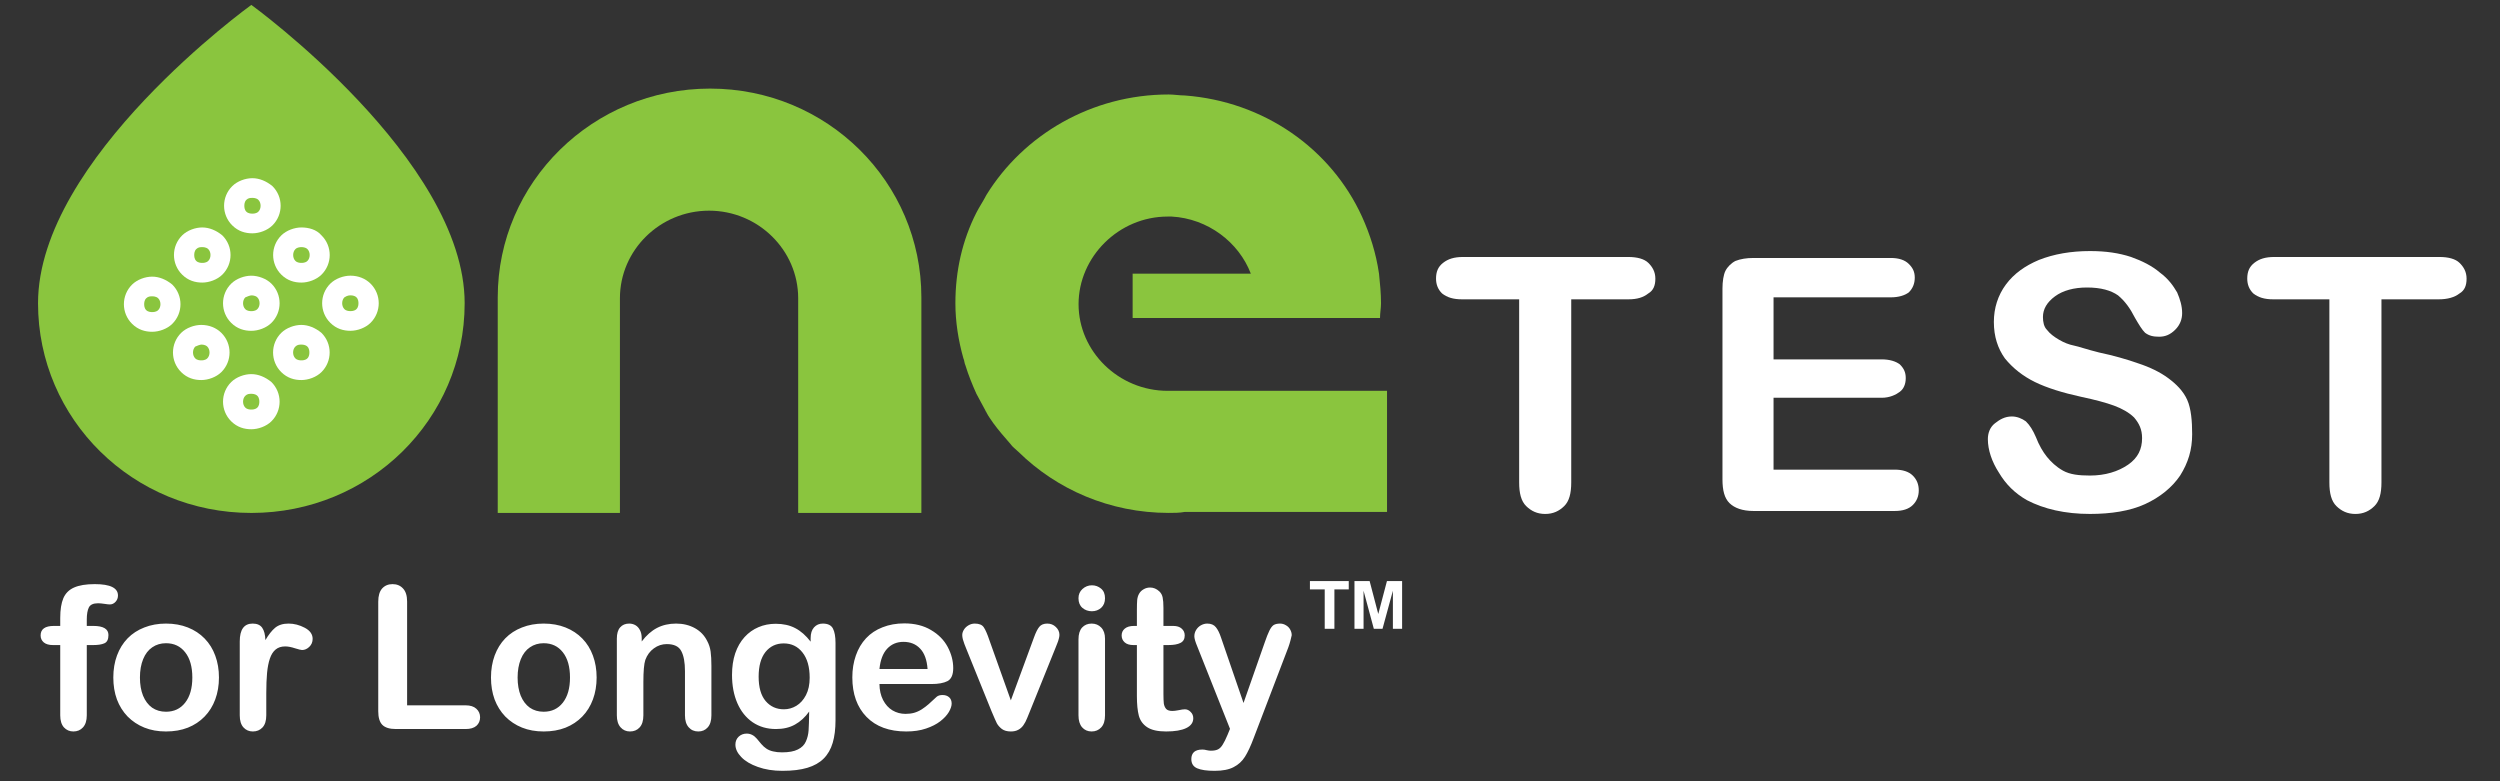
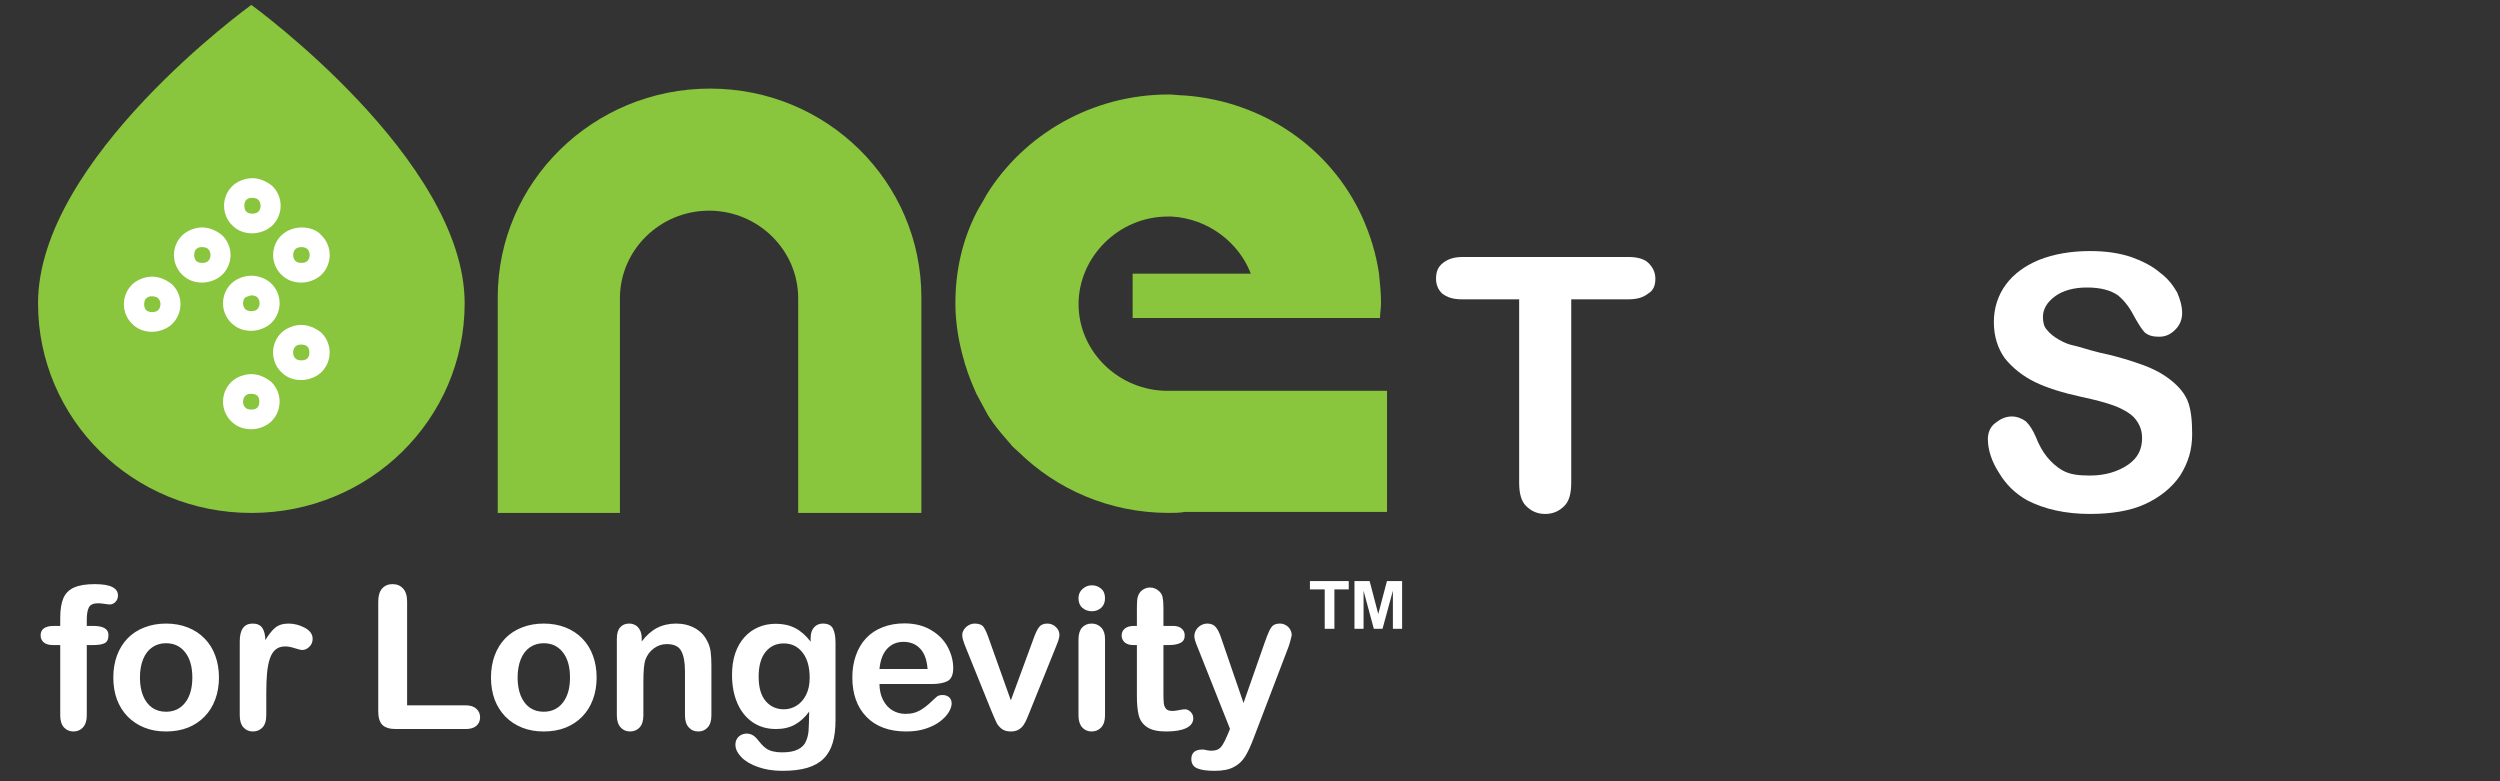
<svg xmlns="http://www.w3.org/2000/svg" width="160" height="50" viewBox="0 0 160 50" fill="none">
  <rect x="0" y="0" width="160" height="50" fill="#333333" stroke="none" />
  <g clip-path="url(#clip0_637_2199)">
    <path d="M104.213 19.157L100.559 19.157L100.559 30.877C100.559 31.57 100.431 32.074 100.11 32.389C99.79 32.704 99.405 32.893 98.893 32.893C98.38 32.893 97.995 32.704 97.675 32.389C97.354 32.074 97.226 31.57 97.226 30.877L97.226 19.157L93.573 19.157C92.996 19.157 92.611 19.031 92.291 18.779C92.034 18.527 91.906 18.212 91.906 17.834C91.906 17.392 92.034 17.077 92.355 16.825C92.675 16.573 93.06 16.447 93.637 16.447L104.213 16.447C104.789 16.447 105.238 16.573 105.494 16.825C105.751 17.077 105.943 17.392 105.943 17.834C105.943 18.275 105.815 18.59 105.494 18.779C105.174 19.031 104.789 19.157 104.213 19.157Z" fill="white" />
-     <path d="M121.006 19.03L113.507 19.03L113.507 23L120.429 23C120.942 23 121.327 23.126 121.583 23.315C121.84 23.567 121.968 23.819 121.968 24.197C121.968 24.575 121.84 24.89 121.583 25.079C121.327 25.268 120.942 25.457 120.429 25.457L113.507 25.457L113.507 30.057L121.263 30.057C121.775 30.057 122.16 30.183 122.416 30.435C122.673 30.687 122.801 31.002 122.801 31.38C122.801 31.758 122.673 32.073 122.416 32.325C122.16 32.577 121.775 32.703 121.263 32.703L112.225 32.703C111.52 32.703 111.007 32.514 110.687 32.199C110.366 31.884 110.238 31.38 110.238 30.687L110.238 18.463C110.238 18.022 110.302 17.581 110.431 17.329C110.559 17.077 110.815 16.825 111.072 16.699C111.392 16.573 111.777 16.51 112.225 16.51L121.006 16.51C121.519 16.51 121.904 16.636 122.16 16.888C122.416 17.14 122.545 17.392 122.545 17.77C122.545 18.148 122.416 18.463 122.16 18.715C121.904 18.904 121.519 19.03 121.006 19.03Z" fill="white" />
    <path d="M140.298 27.788C140.298 28.796 140.042 29.616 139.529 30.435C139.016 31.191 138.247 31.821 137.286 32.262C136.324 32.703 135.106 32.892 133.76 32.892C132.158 32.892 130.812 32.577 129.722 32.01C128.953 31.569 128.376 31.002 127.928 30.246C127.479 29.553 127.223 28.796 127.223 28.103C127.223 27.725 127.351 27.347 127.671 27.095C127.992 26.843 128.312 26.654 128.761 26.654C129.081 26.654 129.402 26.78 129.658 26.969C129.915 27.221 130.107 27.536 130.299 27.977C130.492 28.481 130.748 28.922 131.004 29.238C131.261 29.553 131.581 29.868 132.03 30.12C132.478 30.372 133.055 30.435 133.76 30.435C134.722 30.435 135.555 30.183 136.196 29.742C136.837 29.3 137.093 28.733 137.093 28.04C137.093 27.473 136.901 27.095 136.581 26.717C136.26 26.402 135.811 26.15 135.299 25.961C134.786 25.772 134.081 25.583 133.184 25.394C132.03 25.142 131.004 24.827 130.235 24.449C129.466 24.071 128.825 23.567 128.312 22.936C127.864 22.306 127.607 21.55 127.607 20.605C127.607 19.723 127.864 18.904 128.376 18.211C128.889 17.518 129.594 17.014 130.492 16.636C131.453 16.257 132.543 16.068 133.76 16.068C134.786 16.068 135.619 16.194 136.388 16.446C137.093 16.698 137.734 17.014 138.247 17.455C138.76 17.833 139.08 18.274 139.337 18.715C139.529 19.156 139.657 19.597 139.657 20.038C139.657 20.416 139.529 20.794 139.208 21.109C138.888 21.424 138.568 21.55 138.183 21.55C137.798 21.55 137.542 21.487 137.286 21.298C137.093 21.109 136.901 20.794 136.645 20.353C136.324 19.723 136.004 19.282 135.555 18.904C135.106 18.589 134.465 18.4 133.568 18.4C132.735 18.4 132.03 18.589 131.517 18.967C131.004 19.345 130.748 19.786 130.748 20.29C130.748 20.605 130.812 20.92 131.004 21.109C131.197 21.361 131.453 21.55 131.773 21.739C132.094 21.928 132.414 22.054 132.735 22.117C133.055 22.18 133.568 22.369 134.337 22.558C135.235 22.747 136.132 23 136.837 23.252C137.606 23.504 138.247 23.819 138.76 24.197C139.273 24.575 139.721 25.016 139.978 25.583C140.234 26.15 140.298 26.969 140.298 27.788Z" fill="white" />
-     <path d="M156.066 19.157L152.413 19.157L152.413 30.877C152.413 31.57 152.285 32.074 151.964 32.389C151.644 32.704 151.259 32.893 150.747 32.893C150.234 32.893 149.849 32.704 149.529 32.389C149.208 32.074 149.08 31.57 149.08 30.877L149.08 19.157L145.491 19.157C144.914 19.157 144.529 19.031 144.209 18.779C143.952 18.527 143.824 18.212 143.824 17.834C143.824 17.392 143.952 17.077 144.273 16.825C144.593 16.573 144.978 16.447 145.555 16.447L156.131 16.447C156.707 16.447 157.156 16.573 157.412 16.825C157.669 17.077 157.861 17.392 157.861 17.834C157.861 18.275 157.733 18.59 157.412 18.779C157.092 19.031 156.643 19.157 156.066 19.157Z" fill="white" />
    <path d="M58.968 19.028L58.968 32.827L51.084 32.827L51.084 19.091C51.084 16.004 48.52 13.483 45.38 13.483C42.239 13.483 39.675 16.004 39.675 19.091L39.675 32.827L31.855 32.827L31.855 19.028C31.855 11.656 37.944 5.67 45.444 5.67C52.943 5.67 58.968 11.656 58.968 19.028Z" fill="#8AC53E" />
    <path d="M87.103 25.013L74.989 25.013L74.733 25.013C71.592 25.013 69.028 22.493 69.028 19.468C69.028 16.444 71.592 13.86 74.733 13.86L74.989 13.86C77.296 13.986 79.284 15.498 80.053 17.515L72.489 17.515L72.489 20.35L80.309 20.35L88.321 20.35C88.321 20.035 88.385 19.72 88.385 19.405C88.385 18.775 88.321 18.145 88.257 17.515C88.064 16.192 87.68 14.994 87.167 13.86C85.18 9.512 80.886 6.488 75.822 6.11C75.502 6.11 75.117 6.047 74.797 6.047C69.862 6.047 65.503 8.63 63.132 12.474C62.939 12.852 62.683 13.23 62.49 13.608C61.593 15.372 61.145 17.326 61.145 19.405C61.145 20.602 61.337 21.799 61.657 22.934C61.721 23.06 61.721 23.249 61.785 23.375C61.978 24.005 62.234 24.635 62.49 25.202C62.683 25.58 62.875 25.895 63.067 26.273C63.067 26.336 63.132 26.336 63.132 26.399C63.26 26.651 63.452 26.903 63.58 27.092C63.901 27.533 64.285 27.974 64.67 28.416C64.798 28.605 64.99 28.731 65.183 28.92C67.618 31.314 71.015 32.826 74.797 32.826C75.117 32.826 75.502 32.826 75.822 32.763L88.77 32.763L88.77 25.013L87.103 25.013Z" fill="#8AC53E" />
    <path d="M29.738 19.407C29.738 26.842 23.649 32.828 16.086 32.828C8.523 32.828 2.434 26.842 2.434 19.407C2.434 10.144 16.086 0.314 16.086 0.314C16.086 0.314 29.738 10.207 29.738 19.407Z" fill="#8AC53E" />
    <path d="M19.287 22.055C19.351 22.055 19.544 22.055 19.672 22.181C19.8 22.307 19.8 22.496 19.8 22.559C19.8 22.622 19.8 22.811 19.672 22.937C19.544 23.063 19.351 23.063 19.287 23.063C19.223 23.063 19.031 23.063 18.903 22.937C18.71 22.748 18.71 22.37 18.903 22.181C19.031 22.055 19.159 22.055 19.287 22.055ZM19.287 20.795C18.839 20.795 18.326 20.984 18.005 21.299C17.3 21.992 17.3 23.126 18.005 23.819C18.39 24.198 18.839 24.323 19.287 24.323C19.736 24.323 20.249 24.134 20.569 23.819C21.274 23.126 21.274 21.992 20.569 21.299C20.185 20.984 19.736 20.795 19.287 20.795Z" fill="white" />
    <path d="M16.084 25.204C16.148 25.204 16.34 25.204 16.469 25.33C16.597 25.456 16.597 25.645 16.597 25.708C16.597 25.771 16.597 25.96 16.469 26.086C16.34 26.212 16.148 26.212 16.084 26.212C16.02 26.212 15.828 26.212 15.7 26.086C15.507 25.897 15.507 25.519 15.7 25.33C15.828 25.204 15.956 25.204 16.084 25.204ZM16.084 23.943C15.636 23.943 15.123 24.132 14.802 24.447C14.097 25.141 14.097 26.275 14.802 26.968C15.187 27.346 15.636 27.472 16.084 27.472C16.533 27.472 17.046 27.283 17.366 26.968C18.071 26.275 18.071 25.141 17.366 24.447C16.982 24.132 16.533 23.943 16.084 23.943Z" fill="white" />
-     <path d="M22.428 18.903C22.492 18.903 22.684 18.903 22.812 19.029C22.941 19.155 22.941 19.344 22.941 19.407C22.941 19.47 22.941 19.659 22.812 19.785C22.684 19.911 22.492 19.911 22.428 19.911C22.364 19.911 22.172 19.911 22.043 19.785C21.851 19.596 21.851 19.218 22.043 19.029C22.236 18.903 22.364 18.903 22.428 18.903ZM22.428 17.643C21.979 17.643 21.466 17.832 21.146 18.147C20.441 18.84 20.441 19.974 21.146 20.667C21.53 21.045 21.979 21.171 22.428 21.171C22.877 21.171 23.389 20.982 23.71 20.667C24.415 19.974 24.415 18.84 23.71 18.147C23.389 17.832 22.941 17.643 22.428 17.643Z" fill="white" />
    <path d="M16.084 18.905C16.148 18.905 16.34 18.905 16.469 19.031C16.661 19.22 16.661 19.598 16.469 19.787C16.34 19.913 16.148 19.913 16.084 19.913C16.02 19.913 15.828 19.913 15.7 19.787C15.507 19.598 15.507 19.22 15.7 19.031C15.828 18.968 16.02 18.905 16.084 18.905ZM16.084 17.645C15.636 17.645 15.123 17.834 14.802 18.149C14.097 18.842 14.097 19.976 14.802 20.669C15.187 21.047 15.636 21.173 16.084 21.173C16.533 21.173 17.046 20.984 17.366 20.669C18.071 19.976 18.071 18.842 17.366 18.149C17.046 17.834 16.533 17.645 16.084 17.645Z" fill="white" />
-     <path d="M12.881 22.055C12.945 22.055 13.137 22.055 13.266 22.181C13.458 22.37 13.458 22.748 13.266 22.937C13.137 23.063 12.945 23.063 12.881 23.063C12.817 23.063 12.625 23.063 12.496 22.937C12.304 22.748 12.304 22.37 12.496 22.181C12.625 22.118 12.817 22.055 12.881 22.055ZM12.881 20.795C12.432 20.795 11.92 20.984 11.599 21.299C10.894 21.992 10.894 23.126 11.599 23.819C11.984 24.198 12.432 24.323 12.881 24.323C13.33 24.323 13.842 24.134 14.163 23.819C14.868 23.126 14.868 21.992 14.163 21.299C13.842 20.984 13.394 20.795 12.881 20.795Z" fill="white" />
    <path d="M19.291 15.817C19.355 15.817 19.547 15.817 19.676 15.943C19.868 16.132 19.868 16.51 19.676 16.699C19.547 16.825 19.355 16.825 19.291 16.825C19.227 16.825 19.035 16.825 18.907 16.699C18.714 16.51 18.714 16.132 18.907 15.943C19.035 15.817 19.227 15.817 19.291 15.817ZM19.291 14.557C18.843 14.557 18.33 14.746 18.009 15.061C17.304 15.754 17.304 16.888 18.009 17.581C18.394 17.959 18.843 18.085 19.291 18.085C19.74 18.085 20.253 17.896 20.573 17.581C21.278 16.888 21.278 15.754 20.573 15.061C20.253 14.683 19.74 14.557 19.291 14.557Z" fill="white" />
    <path d="M12.944 15.817C13.008 15.817 13.2 15.817 13.328 15.943C13.52 16.132 13.52 16.51 13.328 16.699C13.2 16.825 13.008 16.825 12.944 16.825C12.879 16.825 12.687 16.825 12.559 16.699C12.431 16.573 12.431 16.384 12.431 16.321C12.431 16.258 12.431 16.069 12.559 15.943C12.687 15.817 12.815 15.817 12.944 15.817ZM12.944 14.557C12.495 14.557 11.982 14.746 11.662 15.061C10.957 15.754 10.957 16.888 11.662 17.581C12.046 17.959 12.495 18.085 12.944 18.085C13.392 18.085 13.905 17.896 14.225 17.581C14.931 16.888 14.931 15.754 14.225 15.061C13.841 14.746 13.392 14.557 12.944 14.557Z" fill="white" />
    <path d="M9.74 18.965C9.804 18.965 9.997 18.965 10.125 19.091C10.317 19.28 10.317 19.658 10.125 19.847C9.997 19.973 9.804 19.973 9.74 19.973C9.676 19.973 9.484 19.973 9.356 19.847C9.228 19.721 9.228 19.532 9.228 19.469C9.228 19.406 9.228 19.217 9.356 19.091C9.484 18.965 9.612 18.965 9.74 18.965ZM9.74 17.705C9.292 17.705 8.779 17.894 8.458 18.209C7.753 18.902 7.753 20.037 8.458 20.73C8.843 21.108 9.292 21.234 9.74 21.234C10.189 21.234 10.702 21.045 11.022 20.73C11.727 20.037 11.727 18.902 11.022 18.209C10.638 17.894 10.189 17.705 9.74 17.705Z" fill="white" />
    <path d="M16.151 12.665C16.215 12.665 16.407 12.665 16.535 12.79C16.727 12.98 16.727 13.358 16.535 13.547C16.407 13.673 16.215 13.673 16.151 13.673C16.086 13.673 15.894 13.673 15.766 13.547C15.638 13.421 15.638 13.232 15.638 13.169C15.638 13.106 15.638 12.916 15.766 12.79C15.894 12.665 16.022 12.665 16.151 12.665ZM16.151 11.404C15.702 11.404 15.189 11.593 14.869 11.908C14.164 12.601 14.164 13.736 14.869 14.429C15.253 14.807 15.702 14.933 16.151 14.933C16.599 14.933 17.112 14.744 17.432 14.429C18.137 13.736 18.137 12.601 17.432 11.908C17.048 11.593 16.599 11.404 16.151 11.404Z" fill="white" />
    <path d="M3.451 40.059L3.855 40.059L3.855 39.549C3.855 39.018 3.922 38.597 4.054 38.286C4.191 37.971 4.419 37.743 4.739 37.602C5.062 37.457 5.504 37.384 6.064 37.384C7.055 37.384 7.55 37.627 7.55 38.112C7.55 38.269 7.498 38.404 7.395 38.516C7.291 38.628 7.169 38.684 7.028 38.684C6.961 38.684 6.847 38.672 6.686 38.647C6.524 38.622 6.387 38.609 6.275 38.609C5.968 38.609 5.771 38.701 5.684 38.883C5.597 39.061 5.554 39.319 5.554 39.654L5.554 40.059L5.97 40.059C6.617 40.059 6.941 40.254 6.941 40.643C6.941 40.921 6.854 41.097 6.679 41.172C6.509 41.247 6.273 41.284 5.97 41.284L5.554 41.284L5.554 45.781C5.554 46.117 5.473 46.374 5.311 46.553C5.153 46.727 4.948 46.814 4.695 46.814C4.455 46.814 4.254 46.727 4.092 46.553C3.934 46.374 3.855 46.117 3.855 45.781L3.855 41.284L3.389 41.284C3.136 41.284 2.941 41.228 2.804 41.116C2.667 41 2.599 40.851 2.599 40.668C2.599 40.262 2.883 40.059 3.451 40.059ZM14.013 43.362C14.013 43.867 13.934 44.334 13.777 44.761C13.619 45.188 13.391 45.555 13.092 45.862C12.794 46.169 12.437 46.405 12.022 46.571C11.608 46.733 11.141 46.814 10.623 46.814C10.109 46.814 9.646 46.731 9.236 46.565C8.825 46.399 8.469 46.163 8.166 45.856C7.867 45.545 7.639 45.18 7.482 44.761C7.328 44.338 7.252 43.872 7.252 43.362C7.252 42.847 7.33 42.377 7.488 41.95C7.646 41.523 7.872 41.158 8.166 40.855C8.46 40.552 8.817 40.32 9.236 40.158C9.655 39.992 10.117 39.909 10.623 39.909C11.137 39.909 11.604 39.992 12.022 40.158C12.441 40.324 12.8 40.56 13.098 40.867C13.397 41.174 13.623 41.539 13.777 41.962C13.934 42.385 14.013 42.852 14.013 43.362ZM12.309 43.362C12.309 42.669 12.155 42.13 11.848 41.744C11.546 41.359 11.137 41.166 10.623 41.166C10.291 41.166 9.999 41.253 9.746 41.427C9.493 41.597 9.298 41.85 9.161 42.186C9.024 42.522 8.956 42.914 8.956 43.362C8.956 43.805 9.022 44.193 9.155 44.525C9.292 44.856 9.485 45.111 9.733 45.29C9.986 45.464 10.283 45.551 10.623 45.551C11.137 45.551 11.546 45.358 11.848 44.973C12.155 44.583 12.309 44.046 12.309 43.362ZM17.042 44.363L17.042 45.781C17.042 46.125 16.961 46.385 16.799 46.559C16.638 46.729 16.432 46.814 16.184 46.814C15.939 46.814 15.738 46.727 15.58 46.553C15.423 46.378 15.344 46.121 15.344 45.781L15.344 41.054C15.344 40.291 15.62 39.909 16.171 39.909C16.453 39.909 16.656 39.999 16.781 40.177C16.905 40.355 16.974 40.618 16.986 40.967C17.189 40.618 17.397 40.355 17.608 40.177C17.824 39.999 18.11 39.909 18.466 39.909C18.823 39.909 19.169 39.999 19.505 40.177C19.841 40.355 20.009 40.592 20.009 40.886C20.009 41.093 19.936 41.265 19.791 41.402C19.65 41.535 19.497 41.601 19.331 41.601C19.269 41.601 19.117 41.564 18.877 41.489C18.641 41.41 18.431 41.371 18.249 41.371C18 41.371 17.797 41.438 17.639 41.57C17.482 41.699 17.359 41.892 17.272 42.149C17.185 42.406 17.125 42.713 17.092 43.069C17.059 43.422 17.042 43.853 17.042 44.363ZM26.055 38.504L26.055 45.141L29.799 45.141C30.098 45.141 30.326 45.213 30.484 45.358C30.645 45.503 30.726 45.686 30.726 45.906C30.726 46.13 30.647 46.312 30.49 46.453C30.332 46.59 30.102 46.658 29.799 46.658L25.34 46.658C24.937 46.658 24.647 46.569 24.469 46.391C24.295 46.212 24.208 45.924 24.208 45.526L24.208 38.504C24.208 38.13 24.291 37.851 24.456 37.664C24.626 37.477 24.848 37.384 25.122 37.384C25.4 37.384 25.624 37.477 25.794 37.664C25.968 37.846 26.055 38.126 26.055 38.504ZM38.184 43.362C38.184 43.867 38.105 44.334 37.948 44.761C37.79 45.188 37.562 45.555 37.264 45.862C36.965 46.169 36.608 46.405 36.194 46.571C35.779 46.733 35.312 46.814 34.794 46.814C34.28 46.814 33.818 46.731 33.407 46.565C32.996 46.399 32.64 46.163 32.337 45.856C32.039 45.545 31.811 45.18 31.653 44.761C31.5 44.338 31.423 43.872 31.423 43.362C31.423 42.847 31.502 42.377 31.659 41.95C31.817 41.523 32.043 41.158 32.337 40.855C32.632 40.552 32.988 40.32 33.407 40.158C33.826 39.992 34.288 39.909 34.794 39.909C35.308 39.909 35.775 39.992 36.194 40.158C36.612 40.324 36.971 40.56 37.27 40.867C37.568 41.174 37.794 41.539 37.948 41.962C38.105 42.385 38.184 42.852 38.184 43.362ZM36.48 43.362C36.48 42.669 36.326 42.13 36.02 41.744C35.717 41.359 35.308 41.166 34.794 41.166C34.462 41.166 34.17 41.253 33.917 41.427C33.664 41.597 33.469 41.85 33.332 42.186C33.196 42.522 33.127 42.914 33.127 43.362C33.127 43.805 33.194 44.193 33.326 44.525C33.463 44.856 33.656 45.111 33.905 45.29C34.158 45.464 34.454 45.551 34.794 45.551C35.308 45.551 35.717 45.358 36.02 44.973C36.326 44.583 36.48 44.046 36.48 43.362ZM41.07 40.849L41.07 41.054C41.369 40.66 41.694 40.372 42.047 40.189C42.403 40.003 42.812 39.909 43.272 39.909C43.72 39.909 44.12 40.007 44.473 40.202C44.825 40.397 45.088 40.672 45.263 41.029C45.374 41.236 45.447 41.46 45.48 41.701C45.513 41.941 45.53 42.248 45.53 42.621L45.53 45.781C45.53 46.121 45.451 46.378 45.294 46.553C45.14 46.727 44.939 46.814 44.69 46.814C44.437 46.814 44.232 46.725 44.075 46.546C43.917 46.368 43.838 46.113 43.838 45.781L43.838 42.951C43.838 42.391 43.759 41.964 43.602 41.67C43.448 41.371 43.139 41.222 42.675 41.222C42.372 41.222 42.096 41.313 41.848 41.495C41.599 41.674 41.416 41.921 41.3 42.236C41.217 42.489 41.176 42.961 41.176 43.654L41.176 45.781C41.176 46.125 41.095 46.385 40.933 46.559C40.776 46.729 40.571 46.814 40.318 46.814C40.073 46.814 39.872 46.725 39.714 46.546C39.557 46.368 39.478 46.113 39.478 45.781L39.478 40.873C39.478 40.55 39.548 40.31 39.689 40.152C39.83 39.99 40.023 39.909 40.268 39.909C40.417 39.909 40.552 39.945 40.672 40.015C40.792 40.086 40.888 40.191 40.958 40.332C41.033 40.473 41.07 40.645 41.07 40.849ZM53.473 41.153L53.473 46.086C53.473 46.65 53.413 47.135 53.293 47.541C53.172 47.948 52.98 48.284 52.714 48.549C52.449 48.815 52.1 49.011 51.669 49.14C51.242 49.269 50.709 49.333 50.071 49.333C49.486 49.333 48.964 49.25 48.503 49.084C48.043 48.922 47.688 48.711 47.44 48.45C47.191 48.193 47.066 47.927 47.066 47.653C47.066 47.446 47.137 47.276 47.278 47.143C47.419 47.015 47.589 46.95 47.788 46.95C48.037 46.95 48.254 47.06 48.441 47.28C48.532 47.392 48.626 47.504 48.721 47.616C48.82 47.732 48.928 47.83 49.044 47.908C49.165 47.991 49.308 48.051 49.474 48.089C49.639 48.13 49.83 48.151 50.046 48.151C50.485 48.151 50.825 48.089 51.066 47.964C51.31 47.844 51.481 47.674 51.576 47.454C51.675 47.235 51.733 46.998 51.75 46.745C51.767 46.496 51.779 46.094 51.787 45.539C51.526 45.904 51.224 46.181 50.879 46.372C50.539 46.563 50.133 46.658 49.66 46.658C49.092 46.658 48.594 46.513 48.167 46.223C47.744 45.932 47.419 45.526 47.191 45.004C46.963 44.481 46.849 43.878 46.849 43.194C46.849 42.684 46.917 42.223 47.054 41.813C47.195 41.402 47.394 41.056 47.651 40.774C47.908 40.492 48.205 40.281 48.541 40.14C48.876 39.994 49.245 39.922 49.648 39.922C50.129 39.922 50.545 40.015 50.898 40.202C51.25 40.384 51.578 40.672 51.881 41.066L51.881 40.836C51.881 40.542 51.953 40.314 52.098 40.152C52.244 39.99 52.43 39.909 52.658 39.909C52.986 39.909 53.203 40.017 53.311 40.233C53.419 40.444 53.473 40.751 53.473 41.153ZM48.553 43.306C48.553 43.994 48.702 44.514 49.001 44.867C49.303 45.219 49.693 45.395 50.17 45.395C50.452 45.395 50.718 45.321 50.966 45.172C51.219 45.018 51.425 44.79 51.582 44.487C51.74 44.181 51.819 43.809 51.819 43.374C51.819 42.681 51.665 42.142 51.358 41.757C51.056 41.371 50.655 41.178 50.158 41.178C49.673 41.178 49.283 41.363 48.988 41.732C48.698 42.101 48.553 42.626 48.553 43.306ZM59.606 43.778L56.285 43.778C56.289 44.164 56.365 44.504 56.515 44.798C56.668 45.093 56.869 45.315 57.118 45.464C57.371 45.613 57.649 45.688 57.952 45.688C58.155 45.688 58.339 45.665 58.505 45.619C58.675 45.57 58.839 45.495 58.996 45.395C59.154 45.292 59.299 45.182 59.432 45.066C59.565 44.95 59.737 44.792 59.948 44.593C60.035 44.519 60.16 44.481 60.321 44.481C60.495 44.481 60.636 44.529 60.744 44.624C60.852 44.72 60.906 44.854 60.906 45.029C60.906 45.182 60.846 45.362 60.726 45.57C60.605 45.773 60.423 45.97 60.178 46.161C59.938 46.347 59.633 46.503 59.264 46.627C58.899 46.752 58.478 46.814 58.001 46.814C56.911 46.814 56.063 46.503 55.457 45.881C54.852 45.259 54.549 44.415 54.549 43.349C54.549 42.847 54.624 42.383 54.773 41.956C54.922 41.525 55.14 41.156 55.426 40.849C55.712 40.542 56.065 40.307 56.484 40.146C56.902 39.98 57.367 39.897 57.877 39.897C58.54 39.897 59.108 40.038 59.581 40.32C60.058 40.598 60.415 40.959 60.651 41.402C60.887 41.846 61.006 42.298 61.006 42.758C61.006 43.185 60.883 43.463 60.639 43.592C60.394 43.716 60.05 43.778 59.606 43.778ZM56.285 42.814L59.364 42.814C59.322 42.234 59.164 41.8 58.891 41.514C58.621 41.224 58.265 41.079 57.821 41.079C57.398 41.079 57.05 41.226 56.776 41.52C56.506 41.811 56.343 42.242 56.285 42.814ZM63.319 40.967L64.694 44.823L66.174 40.799C66.291 40.475 66.405 40.247 66.517 40.115C66.629 39.978 66.799 39.909 67.027 39.909C67.242 39.909 67.425 39.982 67.574 40.127C67.727 40.272 67.804 40.44 67.804 40.631C67.804 40.706 67.79 40.793 67.761 40.892C67.736 40.992 67.705 41.085 67.667 41.172C67.634 41.259 67.595 41.359 67.549 41.471L65.919 45.514C65.874 45.63 65.814 45.777 65.739 45.955C65.669 46.134 65.588 46.287 65.496 46.416C65.409 46.54 65.299 46.638 65.167 46.708C65.038 46.779 64.881 46.814 64.694 46.814C64.454 46.814 64.261 46.76 64.116 46.652C63.975 46.54 63.869 46.42 63.798 46.291C63.732 46.158 63.618 45.899 63.456 45.514L61.839 41.514C61.802 41.415 61.762 41.315 61.721 41.216C61.684 41.116 61.65 41.014 61.621 40.911C61.596 40.807 61.584 40.718 61.584 40.643C61.584 40.527 61.619 40.413 61.69 40.301C61.76 40.185 61.858 40.092 61.982 40.021C62.106 39.947 62.241 39.909 62.386 39.909C62.668 39.909 62.861 39.99 62.965 40.152C63.073 40.314 63.191 40.585 63.319 40.967ZM70.721 40.873L70.721 45.781C70.721 46.121 70.641 46.378 70.479 46.553C70.317 46.727 70.112 46.814 69.863 46.814C69.614 46.814 69.411 46.725 69.253 46.546C69.1 46.368 69.023 46.113 69.023 45.781L69.023 40.923C69.023 40.587 69.1 40.334 69.253 40.164C69.411 39.994 69.614 39.909 69.863 39.909C70.112 39.909 70.317 39.994 70.479 40.164C70.641 40.334 70.721 40.571 70.721 40.873ZM69.882 39.12C69.645 39.12 69.442 39.047 69.272 38.902C69.106 38.757 69.023 38.551 69.023 38.286C69.023 38.045 69.108 37.849 69.278 37.695C69.453 37.538 69.654 37.459 69.882 37.459C70.101 37.459 70.296 37.529 70.466 37.67C70.636 37.811 70.721 38.016 70.721 38.286C70.721 38.547 70.638 38.752 70.473 38.902C70.307 39.047 70.11 39.12 69.882 39.12ZM72.575 40.059L72.761 40.059L72.761 39.039C72.761 38.765 72.768 38.551 72.78 38.398C72.797 38.24 72.838 38.106 72.905 37.994C72.971 37.877 73.066 37.784 73.191 37.714C73.315 37.639 73.454 37.602 73.608 37.602C73.823 37.602 74.018 37.683 74.192 37.844C74.308 37.952 74.381 38.085 74.41 38.242C74.443 38.396 74.46 38.616 74.46 38.902L74.46 40.059L75.082 40.059C75.322 40.059 75.505 40.117 75.629 40.233C75.758 40.345 75.822 40.49 75.822 40.668C75.822 40.896 75.731 41.056 75.548 41.147C75.37 41.238 75.113 41.284 74.777 41.284L74.46 41.284L74.46 44.407C74.46 44.672 74.468 44.877 74.484 45.022C74.505 45.163 74.555 45.279 74.634 45.371C74.717 45.458 74.849 45.501 75.032 45.501C75.131 45.501 75.266 45.485 75.436 45.452C75.606 45.414 75.739 45.395 75.834 45.395C75.971 45.395 76.093 45.452 76.201 45.563C76.313 45.671 76.369 45.806 76.369 45.968C76.369 46.242 76.22 46.451 75.921 46.596C75.623 46.741 75.194 46.814 74.634 46.814C74.103 46.814 73.701 46.725 73.427 46.546C73.153 46.368 72.973 46.121 72.886 45.806C72.803 45.491 72.761 45.07 72.761 44.543L72.761 41.284L72.538 41.284C72.293 41.284 72.106 41.226 71.978 41.11C71.849 40.994 71.785 40.847 71.785 40.668C71.785 40.49 71.851 40.345 71.984 40.233C72.121 40.117 72.318 40.059 72.575 40.059ZM78.565 47.025L78.72 46.646L76.63 41.384C76.502 41.081 76.438 40.861 76.438 40.724C76.438 40.579 76.475 40.444 76.55 40.32C76.624 40.196 76.726 40.096 76.854 40.021C76.987 39.947 77.124 39.909 77.265 39.909C77.51 39.909 77.694 39.988 77.819 40.146C77.943 40.299 78.053 40.521 78.148 40.811L79.585 44.991L80.947 41.104C81.055 40.788 81.152 40.542 81.24 40.364C81.327 40.185 81.418 40.065 81.513 40.003C81.613 39.941 81.752 39.909 81.93 39.909C82.058 39.909 82.181 39.945 82.297 40.015C82.417 40.081 82.508 40.173 82.571 40.289C82.637 40.405 82.67 40.527 82.67 40.656C82.653 40.735 82.627 40.847 82.589 40.992C82.552 41.137 82.506 41.284 82.452 41.433L80.238 47.23C80.047 47.74 79.861 48.141 79.678 48.431C79.496 48.721 79.253 48.943 78.951 49.096C78.652 49.254 78.248 49.333 77.738 49.333C77.24 49.333 76.867 49.279 76.618 49.171C76.369 49.063 76.245 48.866 76.245 48.58C76.245 48.385 76.303 48.234 76.419 48.126C76.539 48.023 76.715 47.971 76.948 47.971C77.039 47.971 77.128 47.983 77.215 48.008C77.323 48.033 77.416 48.045 77.495 48.045C77.69 48.045 77.843 48.016 77.955 47.958C78.067 47.9 78.167 47.799 78.254 47.653C78.345 47.512 78.449 47.303 78.565 47.025ZM85.402 40.244L84.782 40.244L84.782 37.721L83.835 37.721L83.835 37.187L86.32 37.187L86.32 37.721L85.402 37.721L85.402 40.244ZM87.268 40.244L86.686 40.244L86.686 37.187L87.656 37.187L88.209 39.296L88.765 37.187L89.735 37.187L89.735 40.244L89.145 40.244L89.145 37.806L88.481 40.244L87.925 40.244L87.268 37.806L87.268 40.244Z" fill="white" />
  </g>
  <defs>
    <clipPath id="clip0_637_2199">
      <rect width="160" height="50" fill="white" />
    </clipPath>
  </defs>
</svg>